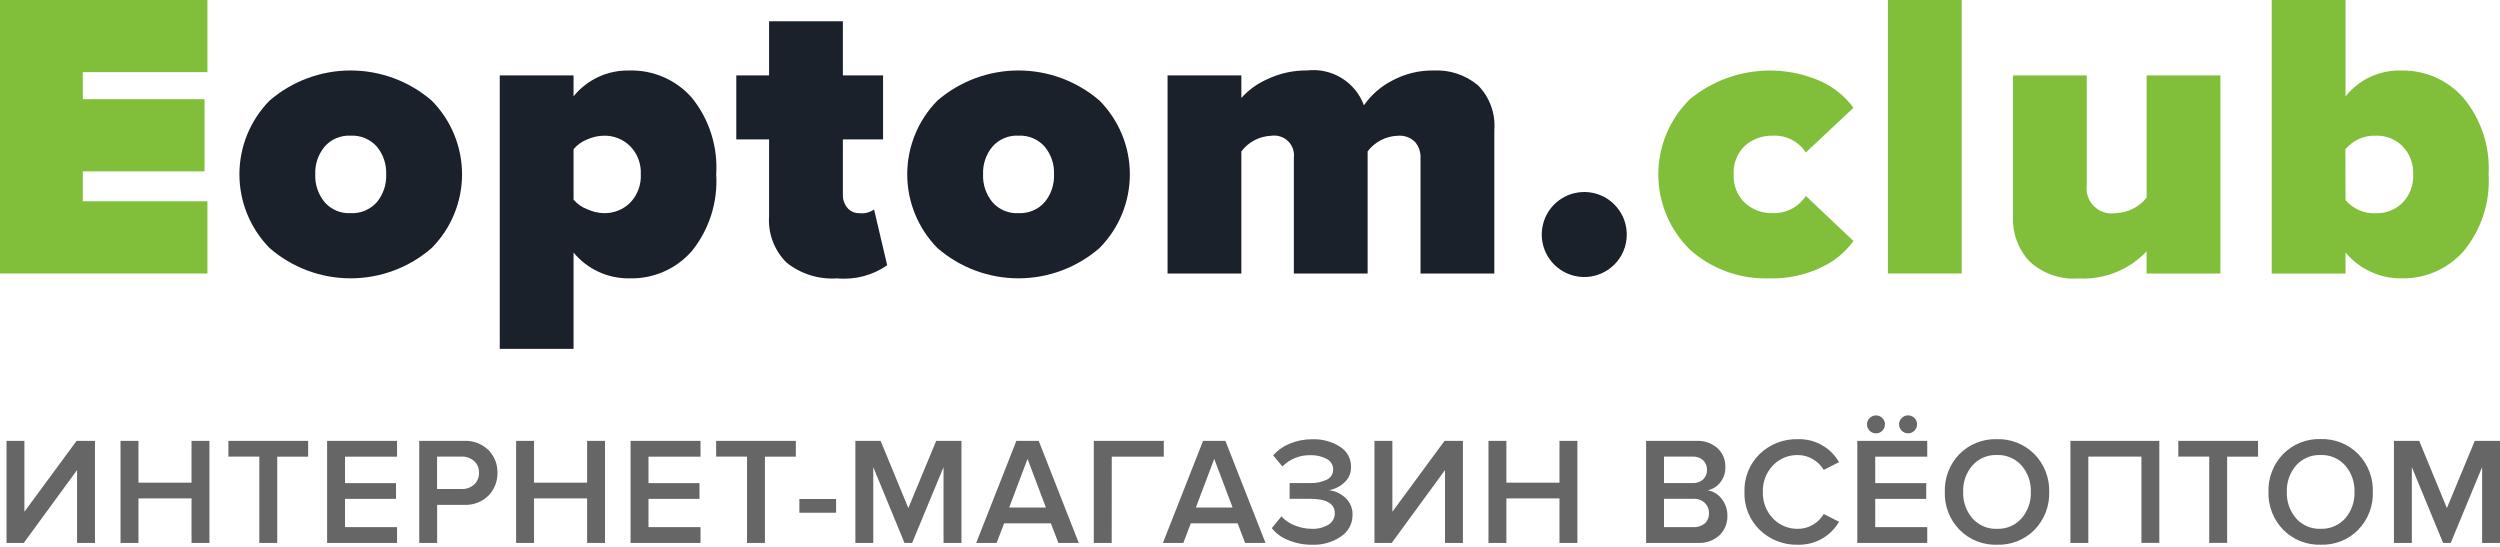
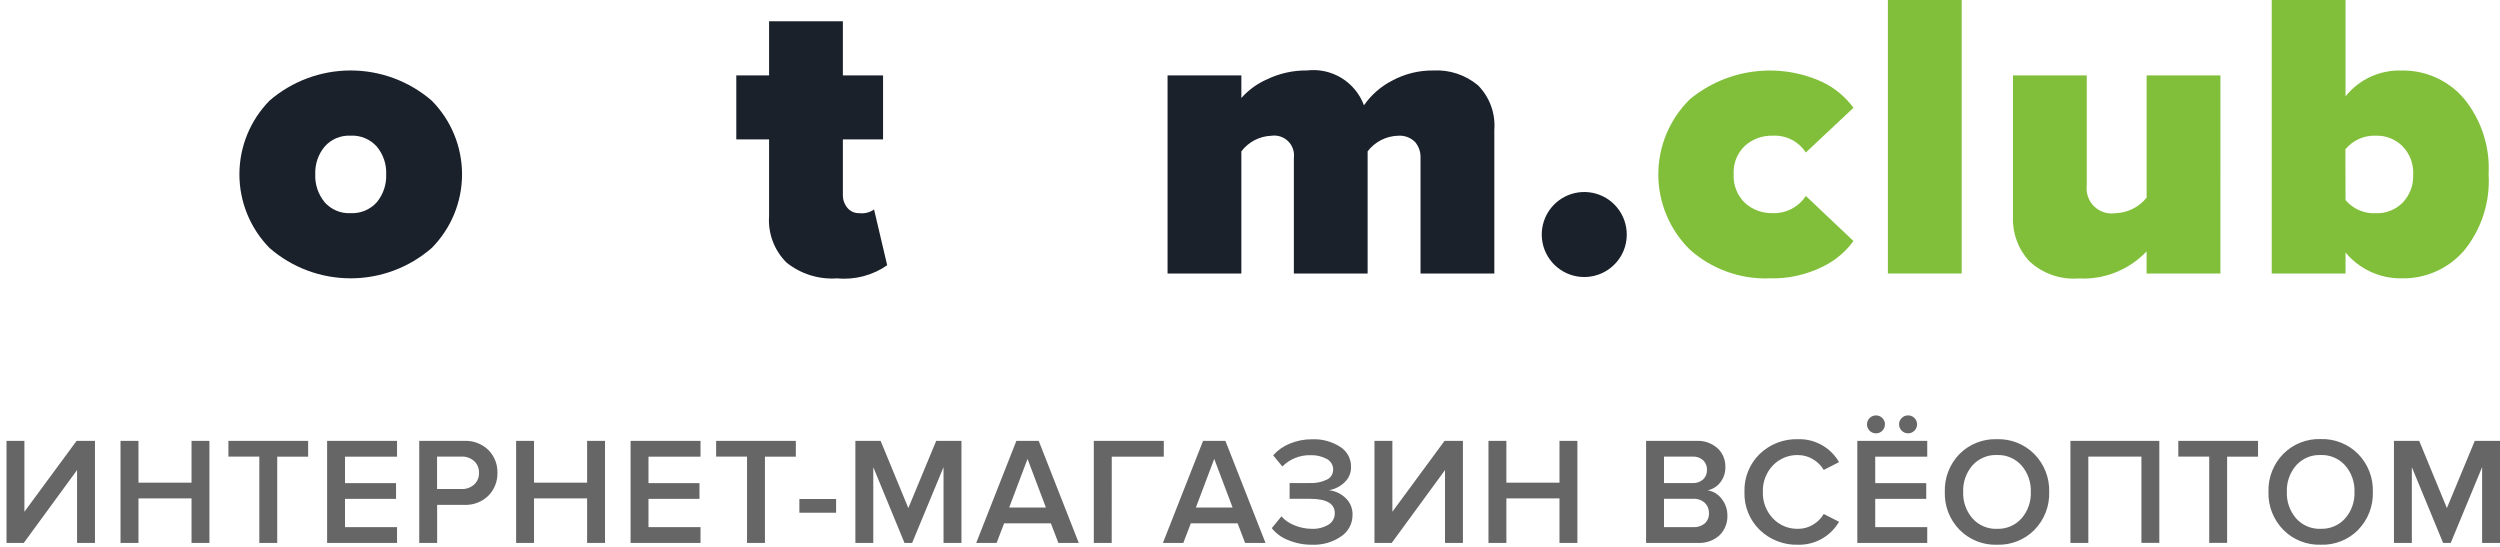
<svg xmlns="http://www.w3.org/2000/svg" width="160" height="35" viewBox="0 0 160 35" fill="none">
  <path d="M1.523 34.746H0.417V28.216H1.562V32.751L4.902 28.216H6.078V34.746H4.932V30.084L1.523 34.746ZM13.403 34.746H12.258V31.896H8.862V34.746H7.713V28.216H8.862V30.89H12.258V28.216H13.403V34.746ZM17.742 34.746H16.596V29.222H14.618V28.216H19.721V29.225H17.742V34.746ZM25.411 34.746H20.935V28.216H25.411V29.225H22.081V30.92H25.346V31.928H22.081V33.737H25.411V34.746ZM27.977 34.746H26.831V28.216H29.701C29.988 28.201 30.274 28.246 30.543 28.347C30.812 28.448 31.057 28.604 31.262 28.804C31.451 28.996 31.599 29.225 31.698 29.475C31.796 29.726 31.843 29.994 31.836 30.263C31.842 30.532 31.795 30.799 31.696 31.049C31.598 31.299 31.45 31.526 31.262 31.718C31.058 31.92 30.813 32.077 30.544 32.179C30.275 32.281 29.988 32.326 29.701 32.31H27.977V34.746ZM29.539 31.298C29.833 31.31 30.12 31.208 30.342 31.014C30.446 30.919 30.528 30.802 30.582 30.672C30.636 30.542 30.661 30.401 30.655 30.26C30.661 30.119 30.636 29.979 30.582 29.848C30.528 29.718 30.446 29.601 30.342 29.506C30.12 29.312 29.833 29.21 29.539 29.222H27.972V31.298H29.539ZM38.721 34.746H37.575V31.896H34.177V34.746H33.031V28.216H34.177V30.89H37.575V28.216H38.721V34.746ZM44.833 34.746H40.357V28.216H44.833V29.225H41.503V30.92H44.767V31.928H41.503V33.737H44.833V34.746ZM48.956 34.746H47.81V29.222H45.832V28.216H50.934V29.225H48.956V34.746ZM53.51 32.816H51.16V31.935H53.51V32.816ZM61.533 34.746H60.386V29.898L58.377 34.746H57.887L55.89 29.898V34.746H54.744V28.216H56.36L58.133 32.516L59.916 28.216H61.533V34.746ZM69.041 34.746H67.736L67.256 33.492H64.264L63.784 34.746H62.478L65.047 28.216H66.478L69.041 34.746ZM66.938 32.483L65.763 29.369L64.587 32.483H66.938ZM71.149 34.746H70.003V28.216H74.483V29.225H71.153L71.149 34.746ZM80.992 34.746H79.686L79.207 33.492H76.213L75.733 34.746H74.427L76.996 28.216H78.426L80.992 34.746ZM78.887 32.483L77.711 29.369L76.536 32.483H78.887ZM83.98 34.863C83.45 34.87 82.925 34.768 82.436 34.564C82.027 34.407 81.668 34.144 81.394 33.802L82.011 33.048C82.244 33.306 82.537 33.505 82.863 33.626C83.205 33.767 83.57 33.841 83.94 33.844C84.322 33.864 84.701 33.77 85.028 33.575C85.152 33.498 85.254 33.39 85.324 33.262C85.394 33.134 85.429 32.99 85.426 32.845C85.426 32.231 84.9 31.924 83.849 31.924H82.535V30.915H83.852C84.219 30.93 84.584 30.855 84.915 30.698C85.039 30.642 85.143 30.55 85.215 30.435C85.288 30.32 85.324 30.187 85.321 30.051C85.323 29.911 85.286 29.772 85.213 29.652C85.14 29.532 85.035 29.434 84.91 29.371C84.591 29.201 84.233 29.118 83.872 29.132C83.538 29.123 83.206 29.183 82.896 29.308C82.586 29.432 82.305 29.619 82.07 29.856L81.482 29.141C81.771 28.815 82.131 28.56 82.535 28.397C82.992 28.204 83.484 28.108 83.98 28.113C84.61 28.087 85.234 28.255 85.766 28.593C85.984 28.728 86.163 28.917 86.286 29.142C86.408 29.367 86.471 29.62 86.467 29.876C86.472 30.064 86.437 30.251 86.364 30.424C86.29 30.597 86.18 30.752 86.042 30.879C85.766 31.139 85.42 31.311 85.047 31.373C85.435 31.413 85.799 31.578 86.085 31.843C86.243 31.983 86.368 32.156 86.45 32.349C86.532 32.543 86.571 32.753 86.562 32.963C86.563 33.234 86.497 33.5 86.369 33.739C86.242 33.977 86.057 34.181 85.832 34.33C85.288 34.703 84.638 34.889 83.98 34.863ZM89.072 34.746H87.966V28.216H89.112V32.751L92.451 28.216H93.627V34.746H92.481V30.084L89.072 34.746ZM100.953 34.746H99.807V31.896H96.408V34.746H95.262V28.216H96.408V30.89H99.807V28.216H100.953V34.746ZM108.653 34.746H105.35V28.216H108.563C109.063 28.187 109.554 28.358 109.928 28.691C110.09 28.843 110.217 29.028 110.303 29.233C110.388 29.439 110.429 29.659 110.423 29.881C110.435 30.241 110.319 30.593 110.097 30.876C109.897 31.135 109.61 31.314 109.289 31.38C109.648 31.436 109.97 31.632 110.185 31.924C110.427 32.225 110.557 32.601 110.553 32.987C110.562 33.223 110.522 33.458 110.435 33.677C110.348 33.896 110.216 34.095 110.048 34.26C109.859 34.429 109.638 34.559 109.399 34.643C109.16 34.726 108.906 34.761 108.653 34.746ZM108.326 30.916C108.574 30.93 108.817 30.846 109.002 30.681C109.083 30.603 109.147 30.508 109.189 30.404C109.231 30.299 109.251 30.187 109.247 30.074C109.252 29.96 109.232 29.846 109.19 29.739C109.148 29.633 109.084 29.537 109.002 29.457C108.817 29.292 108.574 29.208 108.326 29.222H106.496V30.916H108.326ZM108.375 33.737C108.642 33.753 108.904 33.667 109.11 33.496C109.2 33.41 109.27 33.306 109.316 33.19C109.361 33.075 109.381 32.95 109.374 32.826C109.377 32.707 109.355 32.588 109.309 32.478C109.264 32.368 109.196 32.268 109.11 32.185C109.011 32.095 108.895 32.026 108.769 31.981C108.643 31.936 108.509 31.917 108.375 31.925H106.496V33.737H108.375ZM115.073 34.863C114.623 34.877 114.174 34.8 113.754 34.637C113.333 34.475 112.95 34.23 112.625 33.918C112.301 33.603 112.046 33.224 111.877 32.805C111.709 32.386 111.63 31.936 111.645 31.484C111.63 31.033 111.708 30.583 111.877 30.163C112.046 29.744 112.301 29.365 112.625 29.05C112.95 28.738 113.334 28.494 113.754 28.332C114.175 28.17 114.623 28.094 115.073 28.108C115.603 28.092 116.127 28.22 116.589 28.479C117.051 28.738 117.435 29.117 117.698 29.577L116.719 30.076C116.552 29.792 116.314 29.556 116.029 29.391C115.741 29.216 115.41 29.124 115.073 29.124C114.773 29.116 114.475 29.171 114.197 29.286C113.92 29.401 113.67 29.572 113.463 29.79C113.249 30.015 113.083 30.281 112.973 30.571C112.863 30.862 112.812 31.171 112.823 31.481C112.812 31.792 112.863 32.102 112.974 32.393C113.084 32.684 113.251 32.95 113.465 33.175C113.671 33.393 113.921 33.566 114.198 33.681C114.475 33.796 114.773 33.852 115.073 33.845C115.412 33.847 115.744 33.755 116.033 33.58C116.317 33.414 116.553 33.178 116.719 32.895L117.698 33.394C117.432 33.852 117.048 34.229 116.587 34.488C116.125 34.746 115.602 34.876 115.073 34.863ZM122.691 27.155C122.693 27.232 122.678 27.308 122.649 27.379C122.62 27.45 122.576 27.514 122.52 27.567C122.467 27.62 122.403 27.663 122.334 27.691C122.264 27.72 122.189 27.734 122.113 27.733C122.038 27.733 121.964 27.718 121.895 27.689C121.826 27.66 121.764 27.617 121.712 27.564C121.656 27.511 121.612 27.447 121.582 27.376C121.553 27.305 121.538 27.229 121.54 27.152C121.539 27.077 121.554 27.002 121.584 26.933C121.613 26.864 121.657 26.802 121.712 26.751C121.765 26.697 121.828 26.655 121.898 26.626C121.967 26.598 122.042 26.583 122.118 26.584C122.193 26.583 122.268 26.597 122.338 26.626C122.408 26.655 122.471 26.697 122.524 26.751C122.579 26.803 122.622 26.866 122.65 26.936C122.679 27.005 122.693 27.08 122.691 27.155ZM120.634 27.155C120.636 27.232 120.622 27.308 120.594 27.378C120.565 27.449 120.522 27.513 120.468 27.567C120.416 27.621 120.353 27.663 120.284 27.692C120.215 27.721 120.141 27.735 120.066 27.733C119.99 27.735 119.914 27.721 119.843 27.692C119.773 27.664 119.708 27.621 119.655 27.567C119.6 27.513 119.558 27.449 119.529 27.378C119.5 27.308 119.487 27.232 119.488 27.155C119.487 27.081 119.501 27.006 119.53 26.937C119.558 26.868 119.601 26.806 119.655 26.754C119.708 26.7 119.773 26.657 119.843 26.628C119.914 26.599 119.99 26.585 120.066 26.587C120.141 26.586 120.215 26.6 120.284 26.629C120.353 26.657 120.416 26.7 120.468 26.754C120.522 26.805 120.566 26.868 120.595 26.937C120.625 27.006 120.639 27.08 120.639 27.155H120.634ZM123.344 34.746H118.868V28.216H123.344V29.225H120.014V30.92H123.279V31.928H120.014V33.737H123.344V34.746ZM130.21 33.908C129.898 34.223 129.524 34.471 129.112 34.635C128.7 34.8 128.259 34.877 127.815 34.863C127.371 34.879 126.927 34.802 126.513 34.637C126.1 34.473 125.725 34.224 125.412 33.908C125.098 33.588 124.853 33.208 124.691 32.791C124.529 32.374 124.453 31.928 124.468 31.481C124.453 31.034 124.529 30.589 124.69 30.173C124.852 29.756 125.096 29.376 125.408 29.056C125.721 28.742 126.095 28.495 126.508 28.332C126.92 28.169 127.362 28.092 127.806 28.108C128.249 28.093 128.69 28.171 129.102 28.336C129.514 28.5 129.888 28.748 130.2 29.063C130.513 29.381 130.758 29.76 130.921 30.175C131.084 30.591 131.161 31.035 131.148 31.481C131.163 31.928 131.088 32.374 130.926 32.791C130.764 33.208 130.52 33.588 130.207 33.908H130.21ZM127.815 33.844C128.11 33.854 128.403 33.8 128.674 33.683C128.945 33.567 129.187 33.393 129.383 33.172C129.786 32.703 129.997 32.099 129.972 31.481C129.996 30.861 129.782 30.255 129.375 29.787C129.179 29.567 128.936 29.394 128.666 29.279C128.395 29.164 128.102 29.11 127.808 29.121C127.513 29.109 127.219 29.162 126.947 29.278C126.675 29.393 126.432 29.567 126.235 29.787C125.831 30.256 125.62 30.862 125.643 31.481C125.62 32.1 125.832 32.706 126.236 33.175C126.433 33.396 126.675 33.57 126.946 33.686C127.217 33.801 127.511 33.856 127.806 33.845L127.815 33.844ZM138.197 34.745H137.051V29.222H133.653V34.746H132.507V28.216H138.197V34.745ZM142.536 34.745H141.39V29.222H139.412V28.216H144.514V29.225H142.536V34.745ZM150.929 33.907C150.617 34.223 150.242 34.471 149.83 34.635C149.417 34.8 148.974 34.877 148.53 34.862C148.086 34.877 147.643 34.8 147.23 34.635C146.817 34.471 146.443 34.223 146.13 33.907C145.817 33.587 145.571 33.208 145.408 32.791C145.245 32.374 145.168 31.928 145.182 31.481C145.167 31.034 145.243 30.589 145.405 30.173C145.566 29.756 145.81 29.376 146.123 29.056C146.435 28.74 146.81 28.492 147.223 28.328C147.636 28.163 148.078 28.086 148.522 28.101C148.966 28.086 149.409 28.163 149.822 28.328C150.235 28.492 150.609 28.74 150.922 29.056C151.234 29.376 151.478 29.756 151.64 30.173C151.801 30.589 151.877 31.034 151.862 31.481C151.877 31.928 151.802 32.374 151.64 32.791C151.479 33.208 151.234 33.588 150.922 33.908L150.929 33.907ZM148.53 33.843C148.824 33.853 149.118 33.798 149.389 33.682C149.66 33.566 149.901 33.392 150.097 33.171C150.5 32.703 150.711 32.099 150.687 31.481C150.71 30.861 150.497 30.255 150.089 29.787C149.893 29.567 149.651 29.394 149.38 29.279C149.109 29.164 148.816 29.11 148.522 29.121C148.227 29.109 147.933 29.162 147.661 29.278C147.39 29.393 147.147 29.567 146.95 29.787C146.546 30.256 146.334 30.862 146.358 31.481C146.334 32.1 146.546 32.706 146.95 33.175C147.146 33.396 147.389 33.571 147.661 33.686C147.933 33.802 148.227 33.856 148.522 33.845L148.53 33.843ZM160.001 34.746H158.855V29.898L156.847 34.746H156.358L154.358 29.898V34.746H153.213V28.216H154.829L156.601 32.516L158.385 28.216H160.001V34.746Z" fill="#666666" />
-   <path d="M13.276 17.504H0V0H13.276V4.617H5.299V6.349H13.092V10.967H5.299V12.882H13.276V17.504Z" fill="#81BF3B" />
  <path d="M27.629 15.872C26.19 17.124 24.347 17.813 22.44 17.813C20.533 17.813 18.69 17.124 17.251 15.872C16.015 14.613 15.322 12.92 15.322 11.156C15.322 9.392 16.015 7.698 17.251 6.439C18.693 5.195 20.535 4.51 22.44 4.51C24.345 4.51 26.187 5.195 27.629 6.439C28.873 7.694 29.571 9.389 29.571 11.156C29.571 12.922 28.873 14.617 27.629 15.872ZM22.433 13.641C22.747 13.658 23.061 13.604 23.352 13.484C23.642 13.364 23.902 13.18 24.113 12.947C24.529 12.443 24.744 11.802 24.716 11.149C24.741 10.504 24.526 9.873 24.113 9.377C23.903 9.144 23.642 8.96 23.352 8.839C23.061 8.719 22.747 8.665 22.433 8.682C22.123 8.667 21.814 8.721 21.528 8.841C21.242 8.962 20.986 9.145 20.781 9.377C20.367 9.873 20.152 10.504 20.177 11.149C20.148 11.803 20.364 12.443 20.781 12.947C20.987 13.179 21.242 13.362 21.528 13.483C21.814 13.603 22.123 13.658 22.433 13.643V13.641Z" fill="#1A212B" />
-   <path d="M40.276 17.815C39.595 17.824 38.921 17.68 38.303 17.394C37.686 17.108 37.14 16.687 36.707 16.162V22.328H31.984V4.827H36.707V6.165C37.135 5.635 37.68 5.21 38.299 4.923C38.918 4.637 39.594 4.496 40.276 4.512C41.03 4.49 41.779 4.635 42.471 4.936C43.163 5.237 43.78 5.687 44.277 6.254C45.392 7.633 45.949 9.38 45.838 11.151C45.95 12.928 45.394 14.683 44.277 16.07C43.78 16.638 43.163 17.088 42.472 17.39C41.78 17.691 41.03 17.836 40.276 17.815ZM38.649 13.643C38.959 13.65 39.268 13.594 39.557 13.479C39.845 13.365 40.108 13.193 40.328 12.974C40.561 12.734 40.742 12.447 40.859 12.133C40.977 11.82 41.028 11.485 41.011 11.151C41.027 10.82 40.974 10.49 40.857 10.181C40.74 9.871 40.56 9.589 40.328 9.353C40.108 9.134 39.845 8.962 39.557 8.847C39.268 8.732 38.96 8.676 38.649 8.684C38.282 8.691 37.921 8.771 37.586 8.92C37.244 9.052 36.942 9.269 36.707 9.55V12.777C36.943 13.054 37.245 13.266 37.586 13.393C37.92 13.546 38.282 13.631 38.649 13.643Z" fill="#1A212B" />
  <path d="M53.578 17.815C52.409 17.897 51.252 17.537 50.337 16.805C49.948 16.418 49.647 15.952 49.454 15.438C49.261 14.924 49.182 14.374 49.221 13.827V8.92H47.123V4.827H49.221V1.363H53.944V4.827H56.516V8.92H53.944V12.462C53.935 12.768 54.038 13.067 54.234 13.302C54.326 13.414 54.443 13.502 54.575 13.561C54.707 13.62 54.851 13.648 54.995 13.643C55.329 13.683 55.665 13.599 55.94 13.407L56.78 16.975C55.846 17.625 54.711 17.923 53.578 17.815Z" fill="#1A212B" />
-   <path d="M70.37 15.872C68.931 17.123 67.088 17.813 65.181 17.813C63.274 17.813 61.431 17.123 59.992 15.872C58.756 14.613 58.063 12.919 58.063 11.155C58.063 9.391 58.756 7.697 59.992 6.439C61.435 5.195 63.276 4.51 65.181 4.51C67.086 4.51 68.927 5.195 70.37 6.439C71.613 7.693 72.311 9.389 72.311 11.155C72.311 12.922 71.613 14.617 70.37 15.872ZM65.173 13.641C65.487 13.658 65.801 13.604 66.092 13.484C66.383 13.364 66.643 13.18 66.853 12.946C67.27 12.443 67.485 11.802 67.457 11.149C67.482 10.504 67.267 9.873 66.853 9.377C66.643 9.143 66.383 8.959 66.092 8.839C65.802 8.718 65.487 8.665 65.173 8.682C64.863 8.666 64.554 8.721 64.268 8.841C63.982 8.961 63.727 9.145 63.521 9.377C63.108 9.873 62.893 10.504 62.917 11.149C62.889 11.802 63.105 12.443 63.521 12.946C63.727 13.179 63.982 13.362 64.268 13.482C64.554 13.603 64.863 13.658 65.173 13.643V13.641Z" fill="#1A212B" />
  <path d="M95.637 17.504H90.913V10.104C90.929 9.73 90.802 9.365 90.559 9.081C90.416 8.941 90.246 8.834 90.058 8.766C89.87 8.698 89.67 8.671 89.471 8.687C89.093 8.698 88.723 8.794 88.387 8.966C88.051 9.139 87.758 9.385 87.528 9.685V17.504H82.807V10.104C82.832 9.909 82.812 9.712 82.748 9.526C82.684 9.341 82.578 9.173 82.438 9.036C82.298 8.899 82.128 8.796 81.941 8.736C81.754 8.676 81.556 8.66 81.362 8.689C80.989 8.703 80.624 8.8 80.292 8.972C79.961 9.145 79.672 9.389 79.447 9.687V17.504H74.724V4.827H79.447V6.27C79.905 5.756 80.469 5.347 81.1 5.073C81.894 4.691 82.765 4.499 83.646 4.509C84.416 4.417 85.195 4.587 85.856 4.991C86.518 5.396 87.024 6.011 87.293 6.739C87.754 6.075 88.371 5.534 89.09 5.164C89.899 4.725 90.806 4.5 91.727 4.511C92.766 4.453 93.788 4.791 94.588 5.456C94.958 5.829 95.243 6.278 95.424 6.772C95.605 7.265 95.678 7.792 95.637 8.316V17.504Z" fill="#1A212B" />
  <path d="M103.273 16.975C102.82 17.408 102.231 17.672 101.606 17.721C100.982 17.77 100.359 17.602 99.844 17.246C99.328 16.889 98.952 16.365 98.778 15.763C98.605 15.161 98.644 14.517 98.89 13.941C99.136 13.364 99.574 12.89 100.129 12.599C100.684 12.308 101.323 12.218 101.937 12.343C102.551 12.469 103.103 12.802 103.499 13.288C103.896 13.773 104.112 14.381 104.113 15.007C104.115 15.375 104.041 15.74 103.897 16.078C103.752 16.417 103.54 16.722 103.273 16.975Z" fill="#1A212B" />
  <path d="M113.242 17.815C111.373 17.88 109.55 17.223 108.153 15.978C107.513 15.35 107.005 14.601 106.658 13.774C106.311 12.948 106.132 12.06 106.132 11.164C106.132 10.267 106.311 9.379 106.658 8.553C107.005 7.726 107.513 6.977 108.153 6.349C109.316 5.391 110.724 4.78 112.217 4.583C113.71 4.386 115.229 4.611 116.6 5.234C117.403 5.611 118.098 6.183 118.621 6.899L115.574 9.76C115.346 9.41 115.029 9.125 114.656 8.936C114.283 8.747 113.867 8.66 113.449 8.684C112.798 8.666 112.165 8.896 111.677 9.327C111.431 9.56 111.239 9.844 111.114 10.159C110.989 10.474 110.935 10.813 110.956 11.151C110.936 11.491 110.991 11.832 111.115 12.149C111.24 12.466 111.431 12.752 111.677 12.988C112.162 13.425 112.796 13.659 113.449 13.641C113.868 13.656 114.284 13.562 114.656 13.369C115.028 13.176 115.345 12.89 115.574 12.54L118.621 15.425C118.099 16.142 117.404 16.715 116.6 17.092C115.556 17.6 114.404 17.848 113.242 17.815Z" fill="#81BF3B" />
  <path d="M125.548 17.504H120.825V0H125.548V17.504Z" fill="#81BF3B" />
  <path d="M142.106 17.504H137.382V16.089C136.825 16.676 136.147 17.134 135.395 17.433C134.644 17.733 133.836 17.865 133.029 17.821C132.456 17.865 131.881 17.79 131.339 17.6C130.797 17.411 130.3 17.111 129.879 16.72C129.168 15.953 128.791 14.936 128.83 13.891V4.827H133.553V11.859C133.522 12.105 133.548 12.356 133.63 12.59C133.712 12.825 133.847 13.037 134.026 13.21C134.204 13.383 134.42 13.513 134.657 13.588C134.894 13.663 135.145 13.681 135.39 13.643C135.775 13.632 136.153 13.538 136.498 13.365C136.842 13.193 137.145 12.948 137.384 12.646V4.827H142.107L142.106 17.504Z" fill="#81BF3B" />
  <path d="M150.114 17.504H145.391V0H150.114V6.166C150.54 5.633 151.084 5.206 151.703 4.919C152.323 4.632 153 4.493 153.682 4.513C154.44 4.496 155.191 4.647 155.883 4.956C156.575 5.264 157.19 5.722 157.684 6.296C158.802 7.659 159.369 9.391 159.271 11.151C159.38 12.928 158.813 14.681 157.684 16.058C157.186 16.626 156.57 17.078 155.878 17.381C155.187 17.685 154.437 17.833 153.682 17.815C153.002 17.821 152.33 17.675 151.713 17.389C151.096 17.104 150.55 16.684 150.114 16.162V17.504ZM150.114 12.807C150.354 13.09 150.657 13.313 150.999 13.459C151.34 13.604 151.711 13.669 152.082 13.646C152.392 13.654 152.701 13.598 152.989 13.483C153.278 13.369 153.54 13.197 153.761 12.978C153.994 12.737 154.174 12.451 154.292 12.137C154.409 11.823 154.461 11.489 154.443 11.154C154.459 10.824 154.407 10.494 154.289 10.184C154.172 9.875 153.992 9.593 153.761 9.357C153.54 9.136 153.276 8.963 152.986 8.847C152.696 8.731 152.385 8.676 152.073 8.684C151.7 8.666 151.328 8.735 150.986 8.887C150.645 9.038 150.343 9.266 150.105 9.555L150.114 12.807Z" fill="#81BF3B" />
</svg>